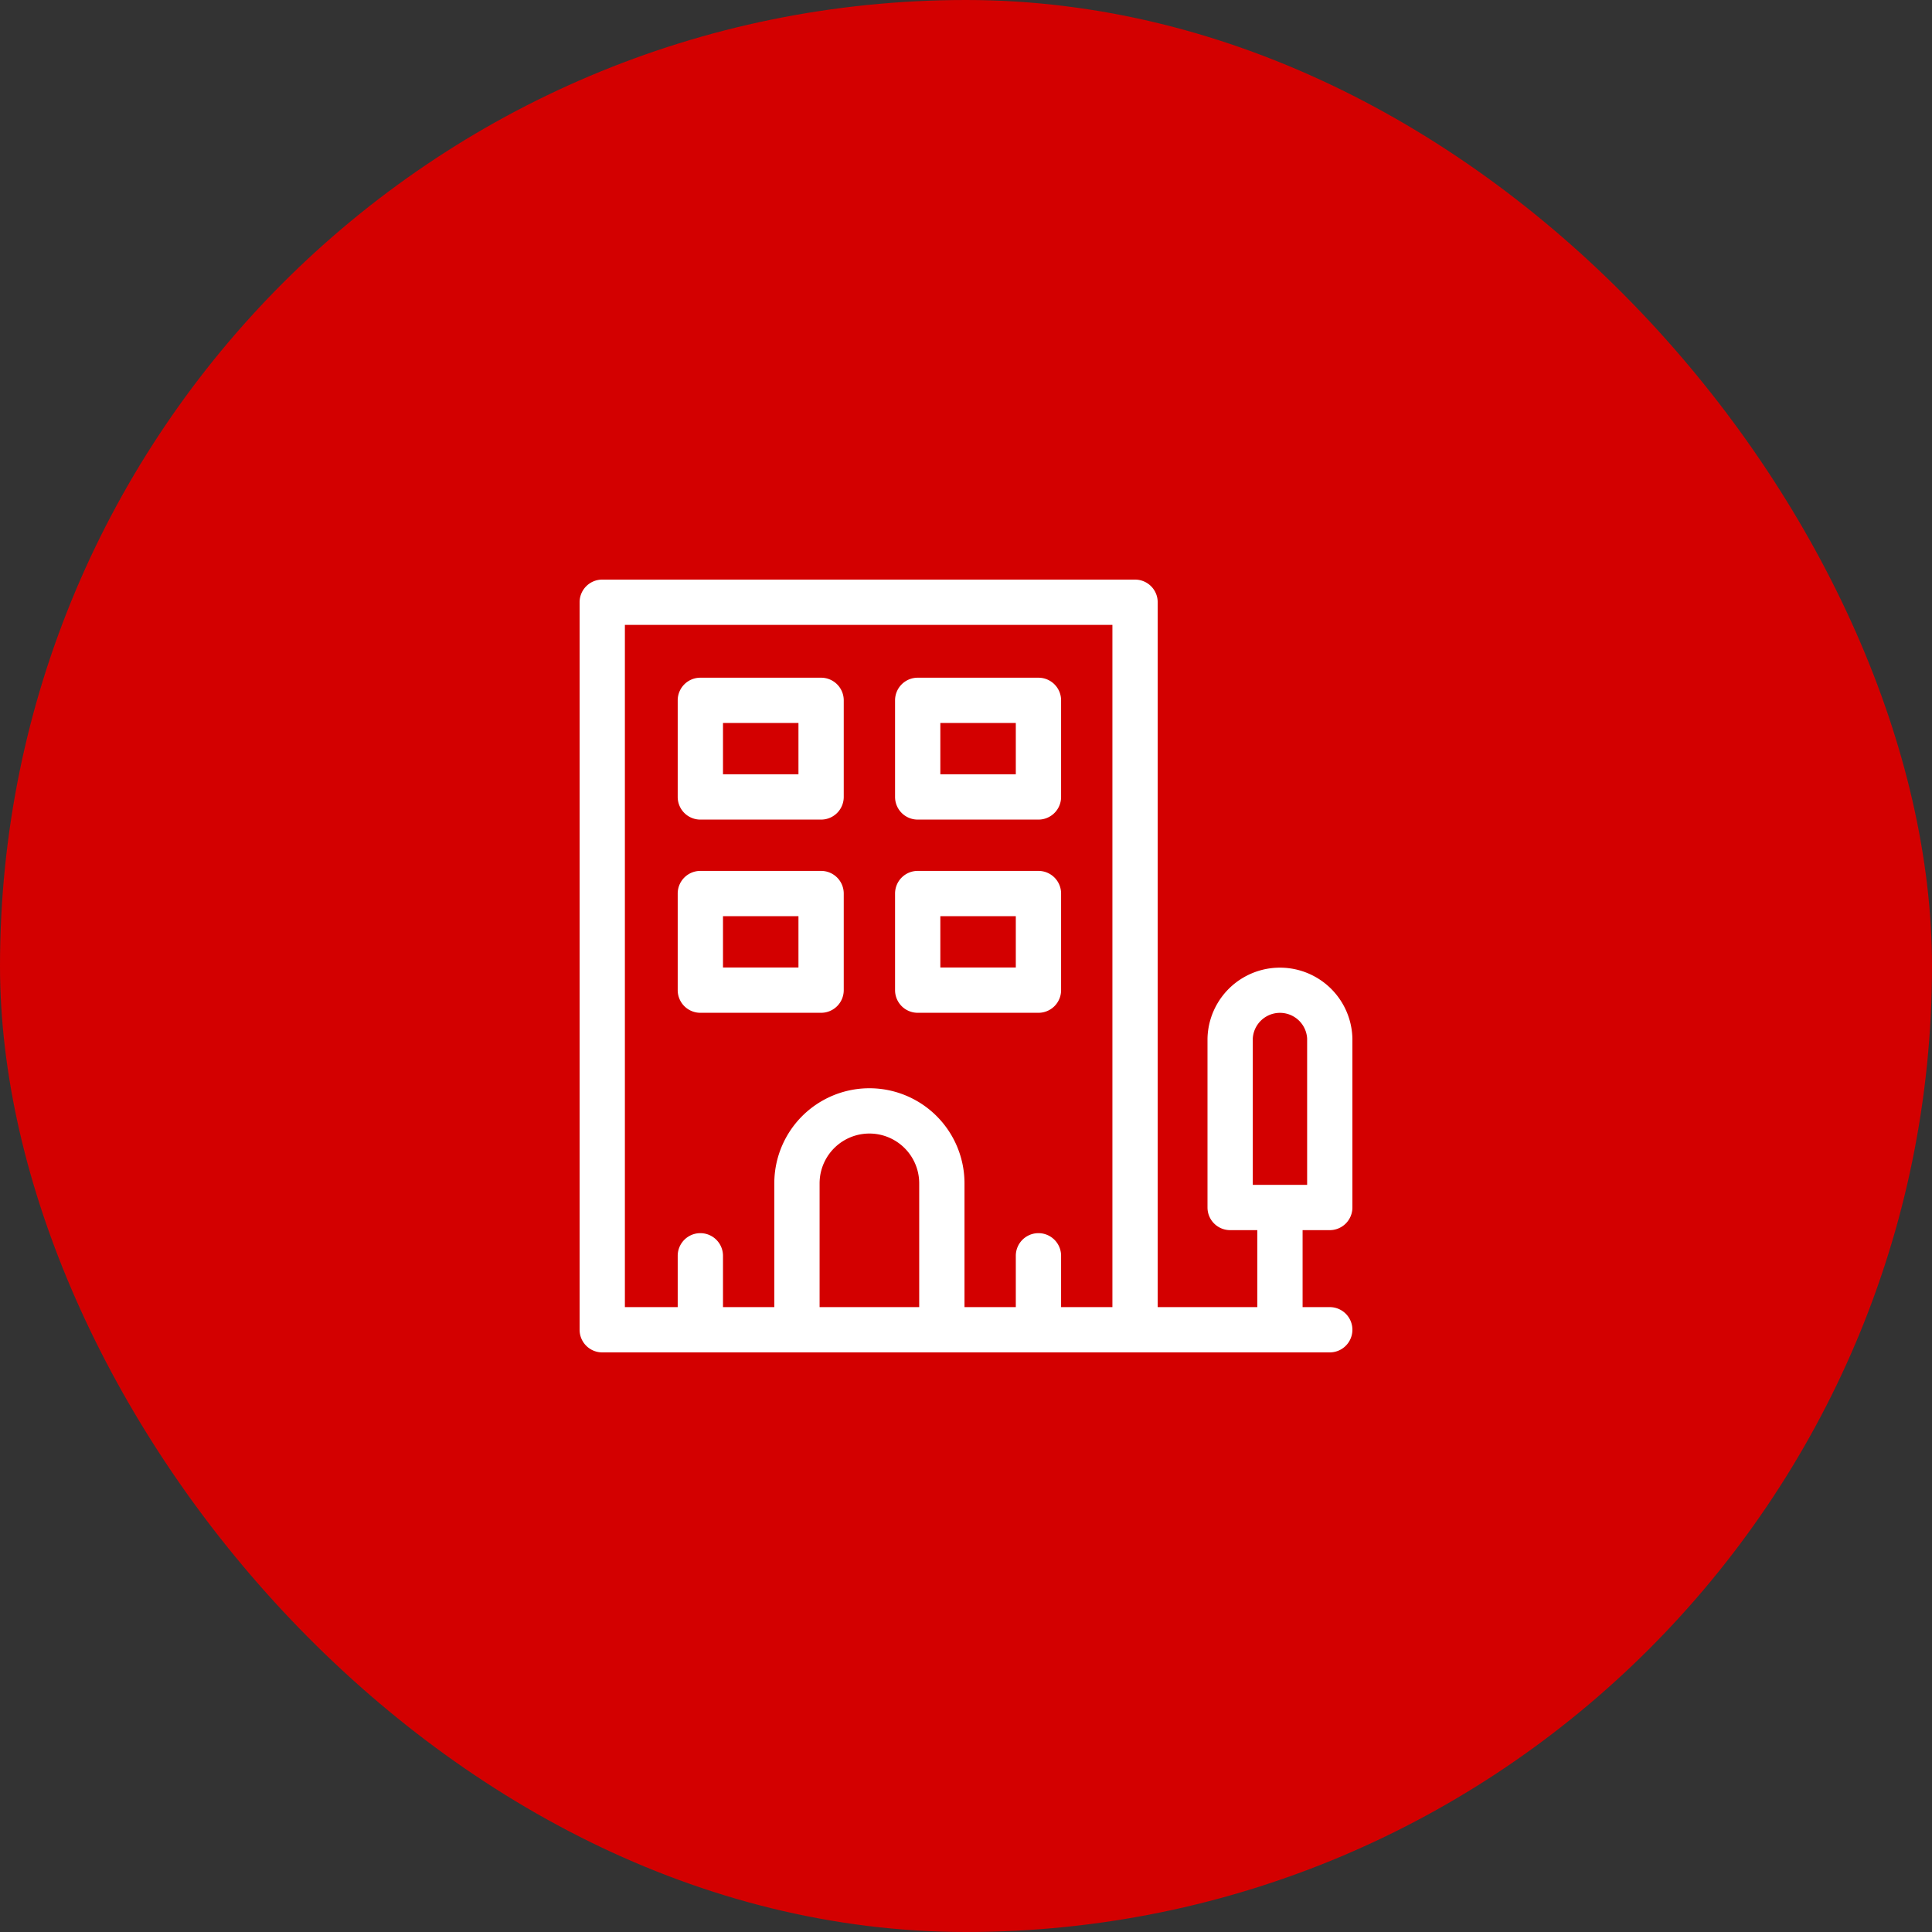
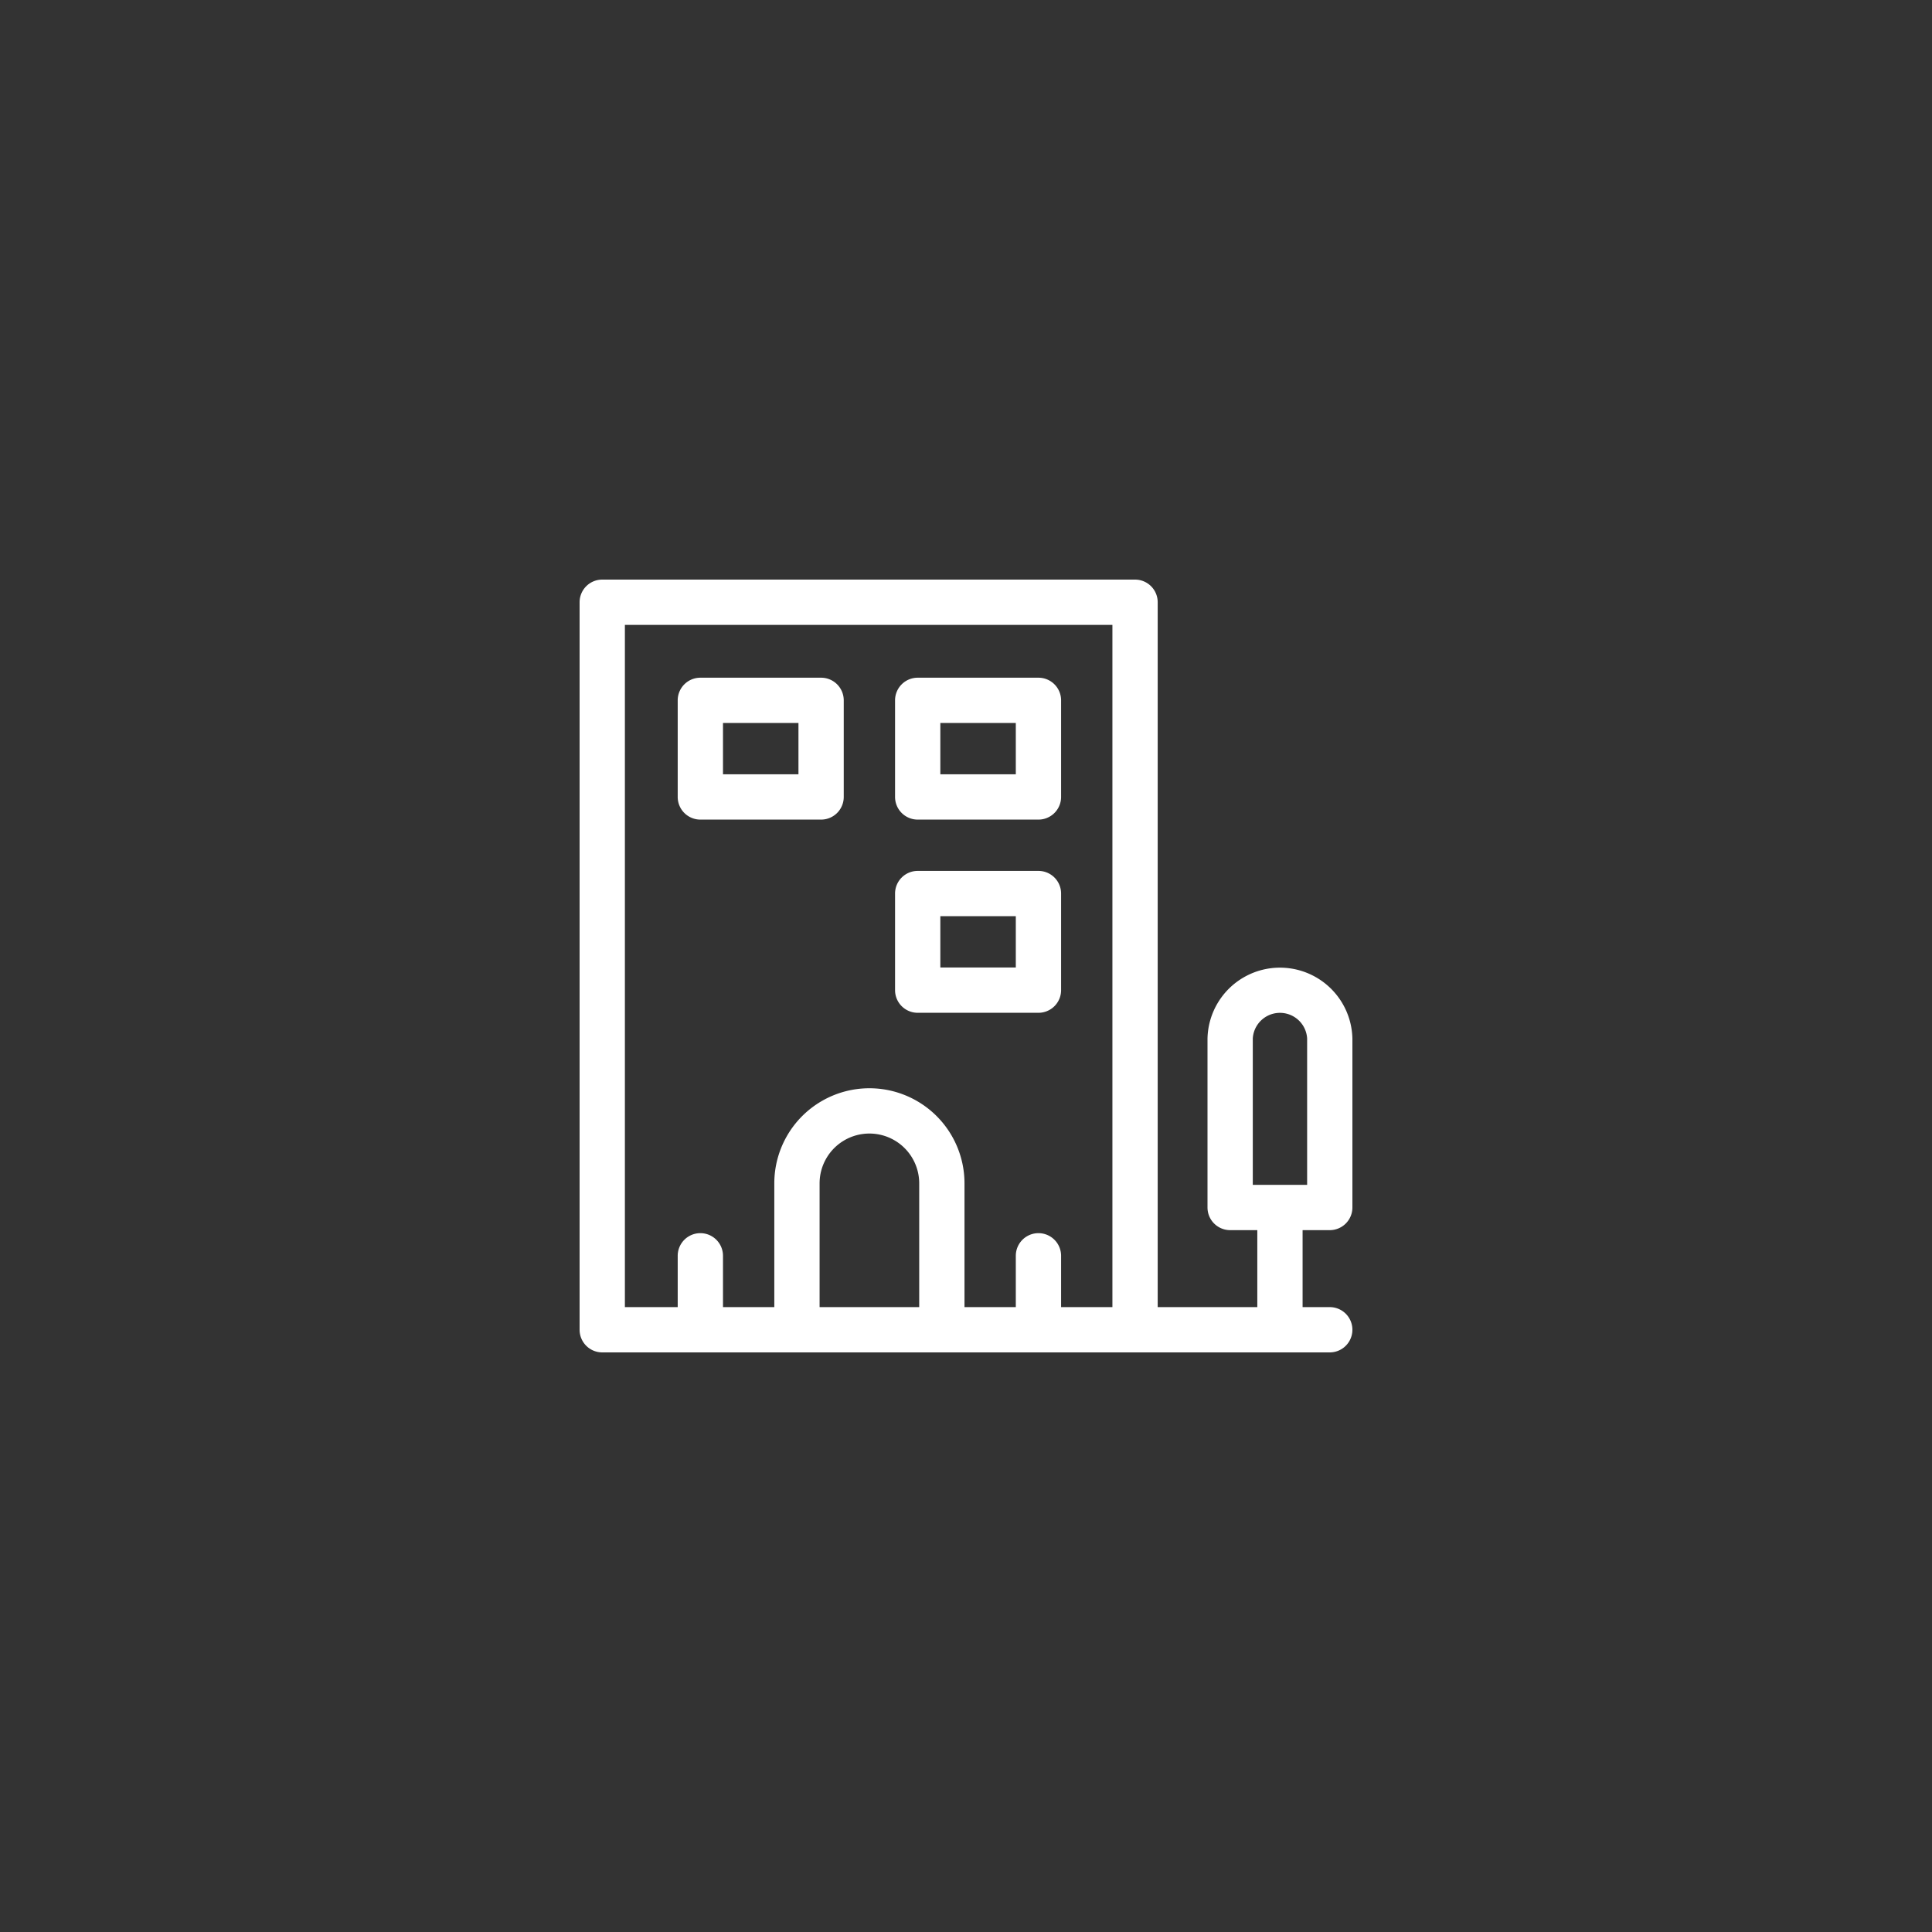
<svg xmlns="http://www.w3.org/2000/svg" width="100" height="100" viewBox="0 0 100 100">
  <rect x="0" y="0" width="100" height="100" fill="#333333" stroke="none" />
  <g id="Group_289" data-name="Group 289" transform="translate(-338 -802)">
-     <rect id="Rectangle_200" data-name="Rectangle 200" width="100" height="100" rx="50" transform="translate(338 802)" fill="#d30000" />
    <g id="company" transform="translate(368 832)">
      <path id="Path_182" data-name="Path 182" d="M66.172,72.344h6.25a1.172,1.172,0,0,0,1.172-1.172v-5A1.172,1.172,0,0,0,72.422,65h-6.25A1.172,1.172,0,0,0,65,66.172v5A1.172,1.172,0,0,0,66.172,72.344Zm1.172-5H71.25V70H67.344Z" transform="translate(-59.922 -59.922)" fill="#fff" />
      <path id="Path_183" data-name="Path 183" d="M210.172,72.344h6.25a1.172,1.172,0,0,0,1.172-1.172v-5A1.172,1.172,0,0,0,216.422,65h-6.25A1.172,1.172,0,0,0,209,66.172v5A1.172,1.172,0,0,0,210.172,72.344Zm1.172-5h3.906V70h-3.906Z" transform="translate(-192.672 -59.922)" fill="#fff" />
      <path id="Path_184" data-name="Path 184" d="M210.172,200.344h6.25a1.172,1.172,0,0,0,1.172-1.172v-5A1.172,1.172,0,0,0,216.422,193h-6.25A1.172,1.172,0,0,0,209,194.172v5A1.172,1.172,0,0,0,210.172,200.344Zm1.172-5h3.906V198h-3.906Z" transform="translate(-192.672 -177.922)" fill="#fff" />
-       <path id="Path_185" data-name="Path 185" d="M66.172,200.344h6.25a1.172,1.172,0,0,0,1.172-1.172v-5A1.172,1.172,0,0,0,72.422,193h-6.25A1.172,1.172,0,0,0,65,194.172v5A1.172,1.172,0,0,0,66.172,200.344Zm1.172-5H71.25V198H67.344Z" transform="translate(-59.922 -177.922)" fill="#fff" />
      <path id="Path_186" data-name="Path 186" d="M38.828,33.672A1.172,1.172,0,0,0,40,32.5V23.75a3.751,3.751,0,0,0-7.5,0V32.5a1.172,1.172,0,0,0,1.172,1.172h1.406v3.984H29.922V1.172A1.172,1.172,0,0,0,28.75,0H1.172A1.172,1.172,0,0,0,0,1.172V38.828A1.172,1.172,0,0,0,1.172,40H38.828a1.172,1.172,0,0,0,0-2.344H37.422V33.672ZM2.344,2.344H27.578V37.656H24.922V35a1.172,1.172,0,0,0-2.344,0v2.656H19.922V31.25a4.922,4.922,0,0,0-9.844,0v6.406H7.422V35a1.172,1.172,0,0,0-2.344,0v2.656H2.344ZM12.422,37.656V31.25a2.578,2.578,0,0,1,5.156,0v6.406ZM34.844,23.75a1.409,1.409,0,0,1,2.813,0v7.578H34.844Z" fill="#fff" />
    </g>
  </g>
</svg>